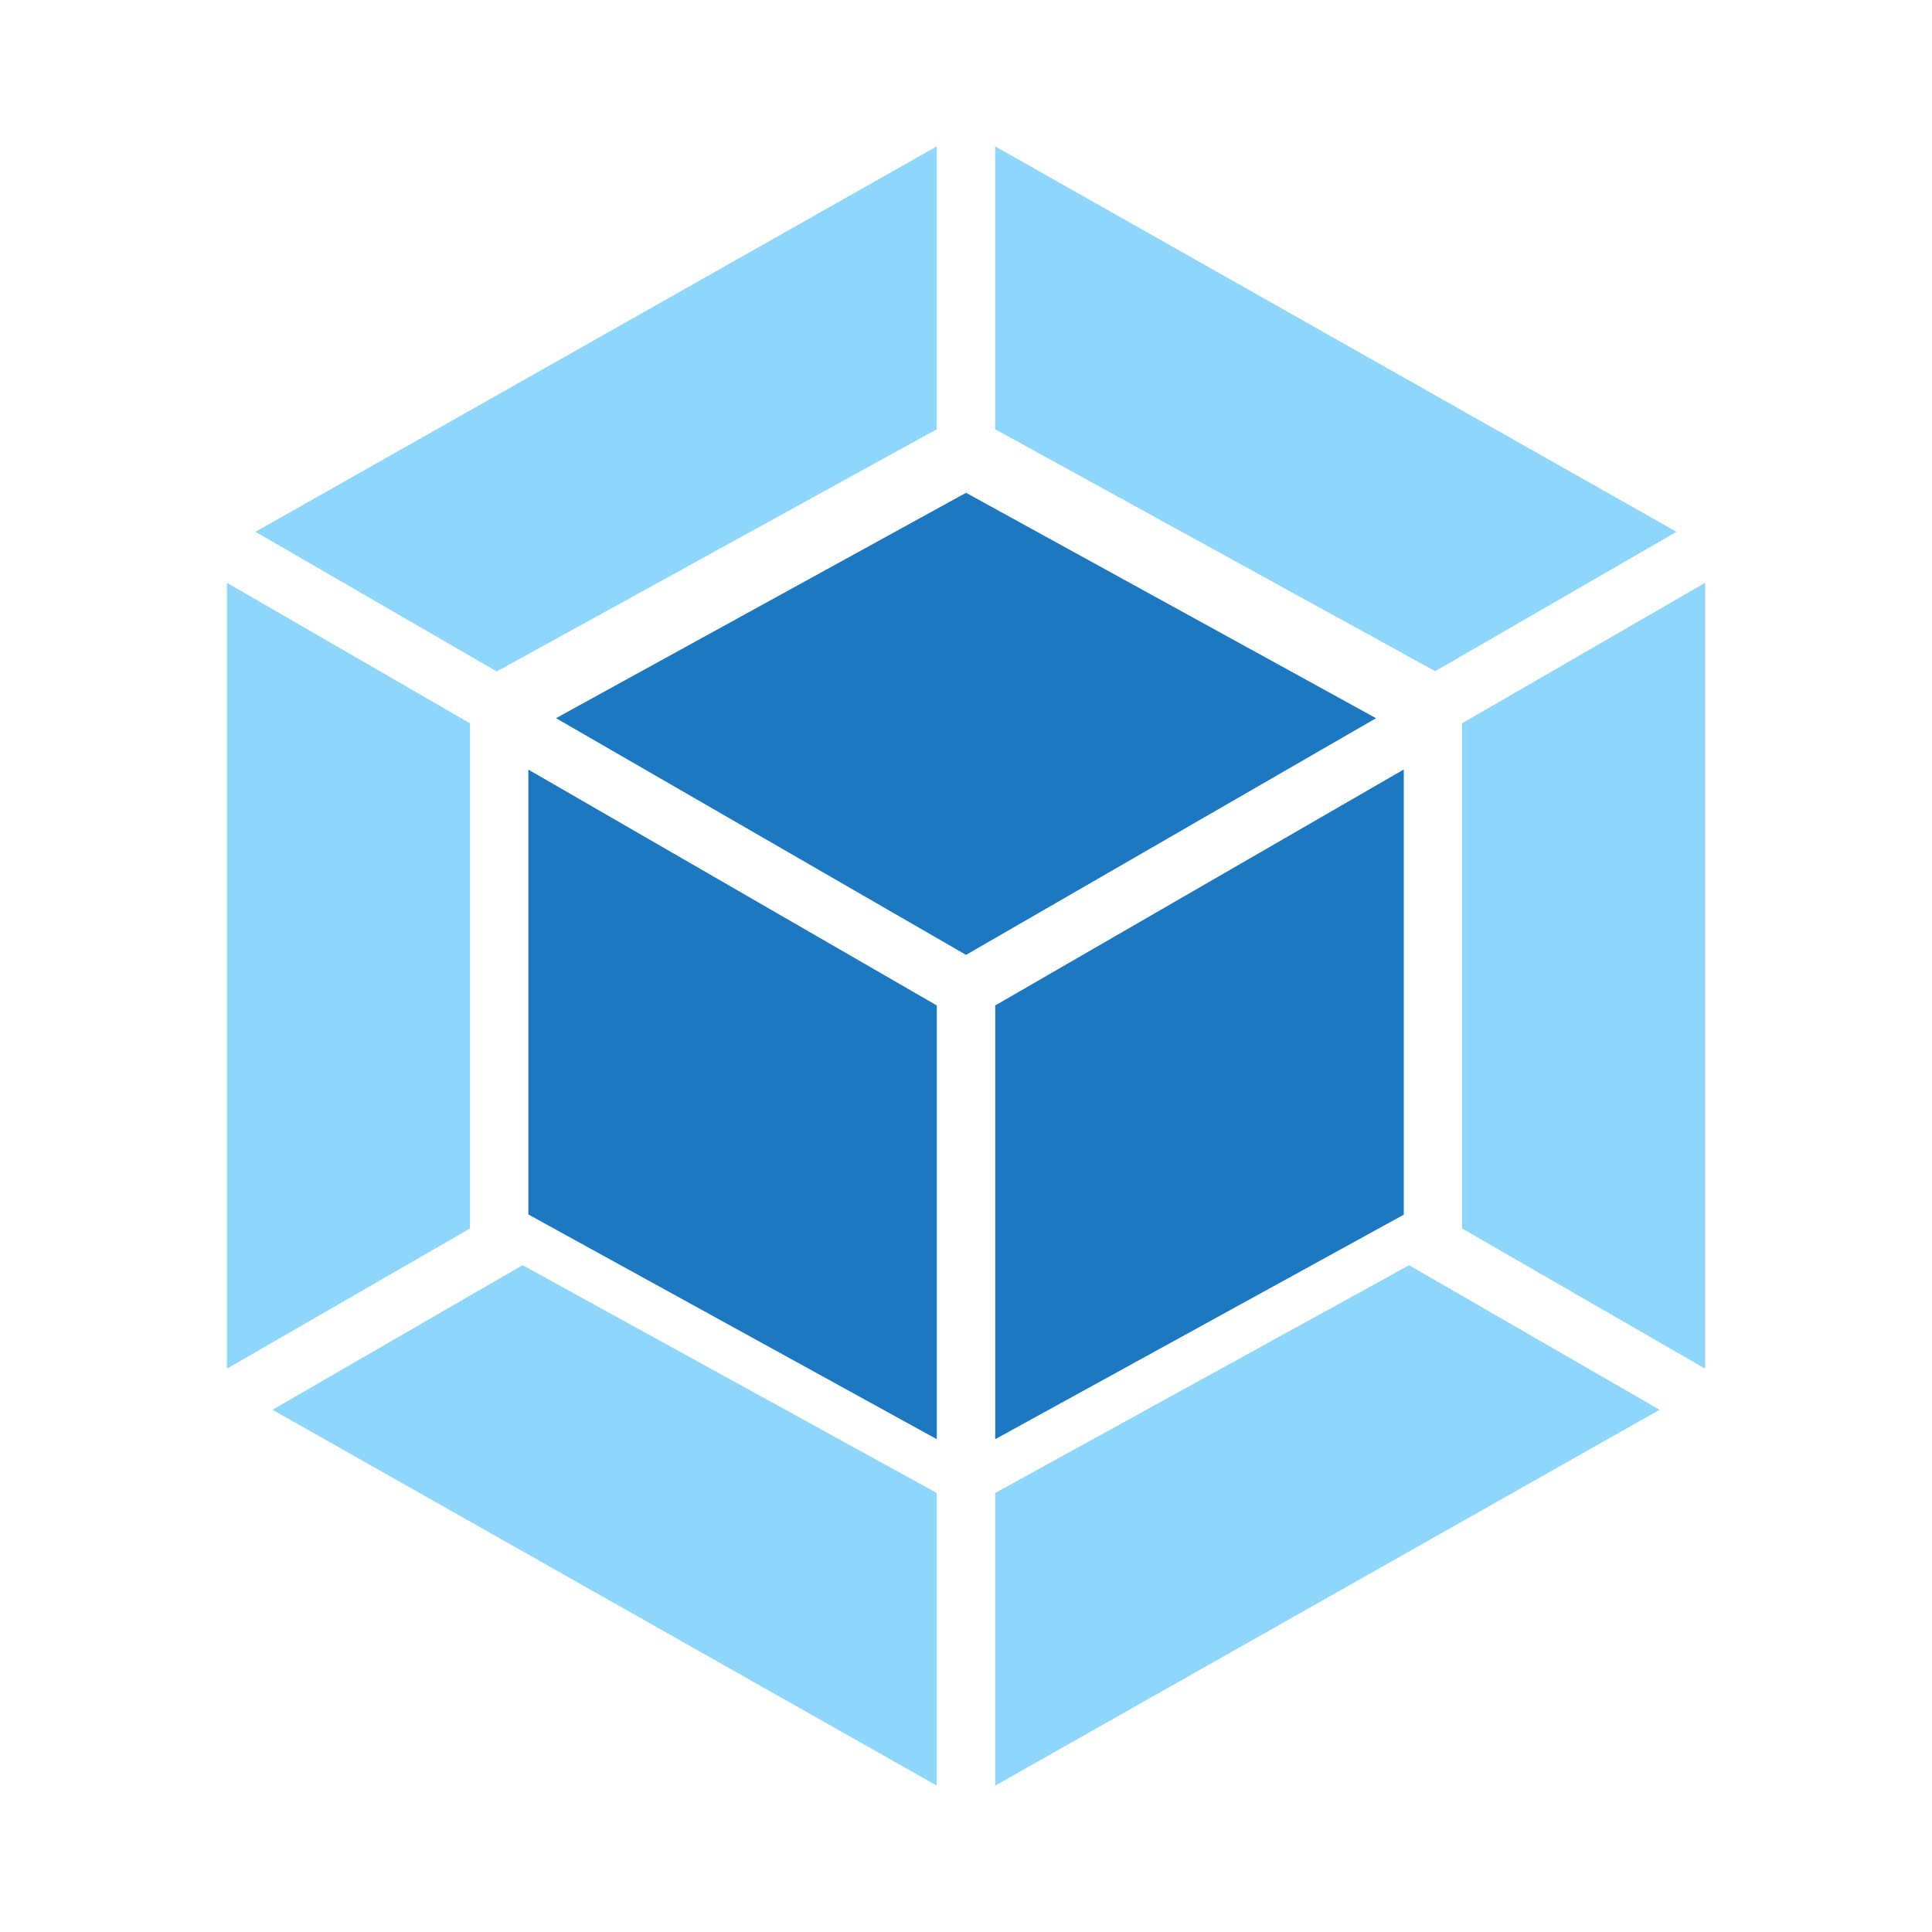
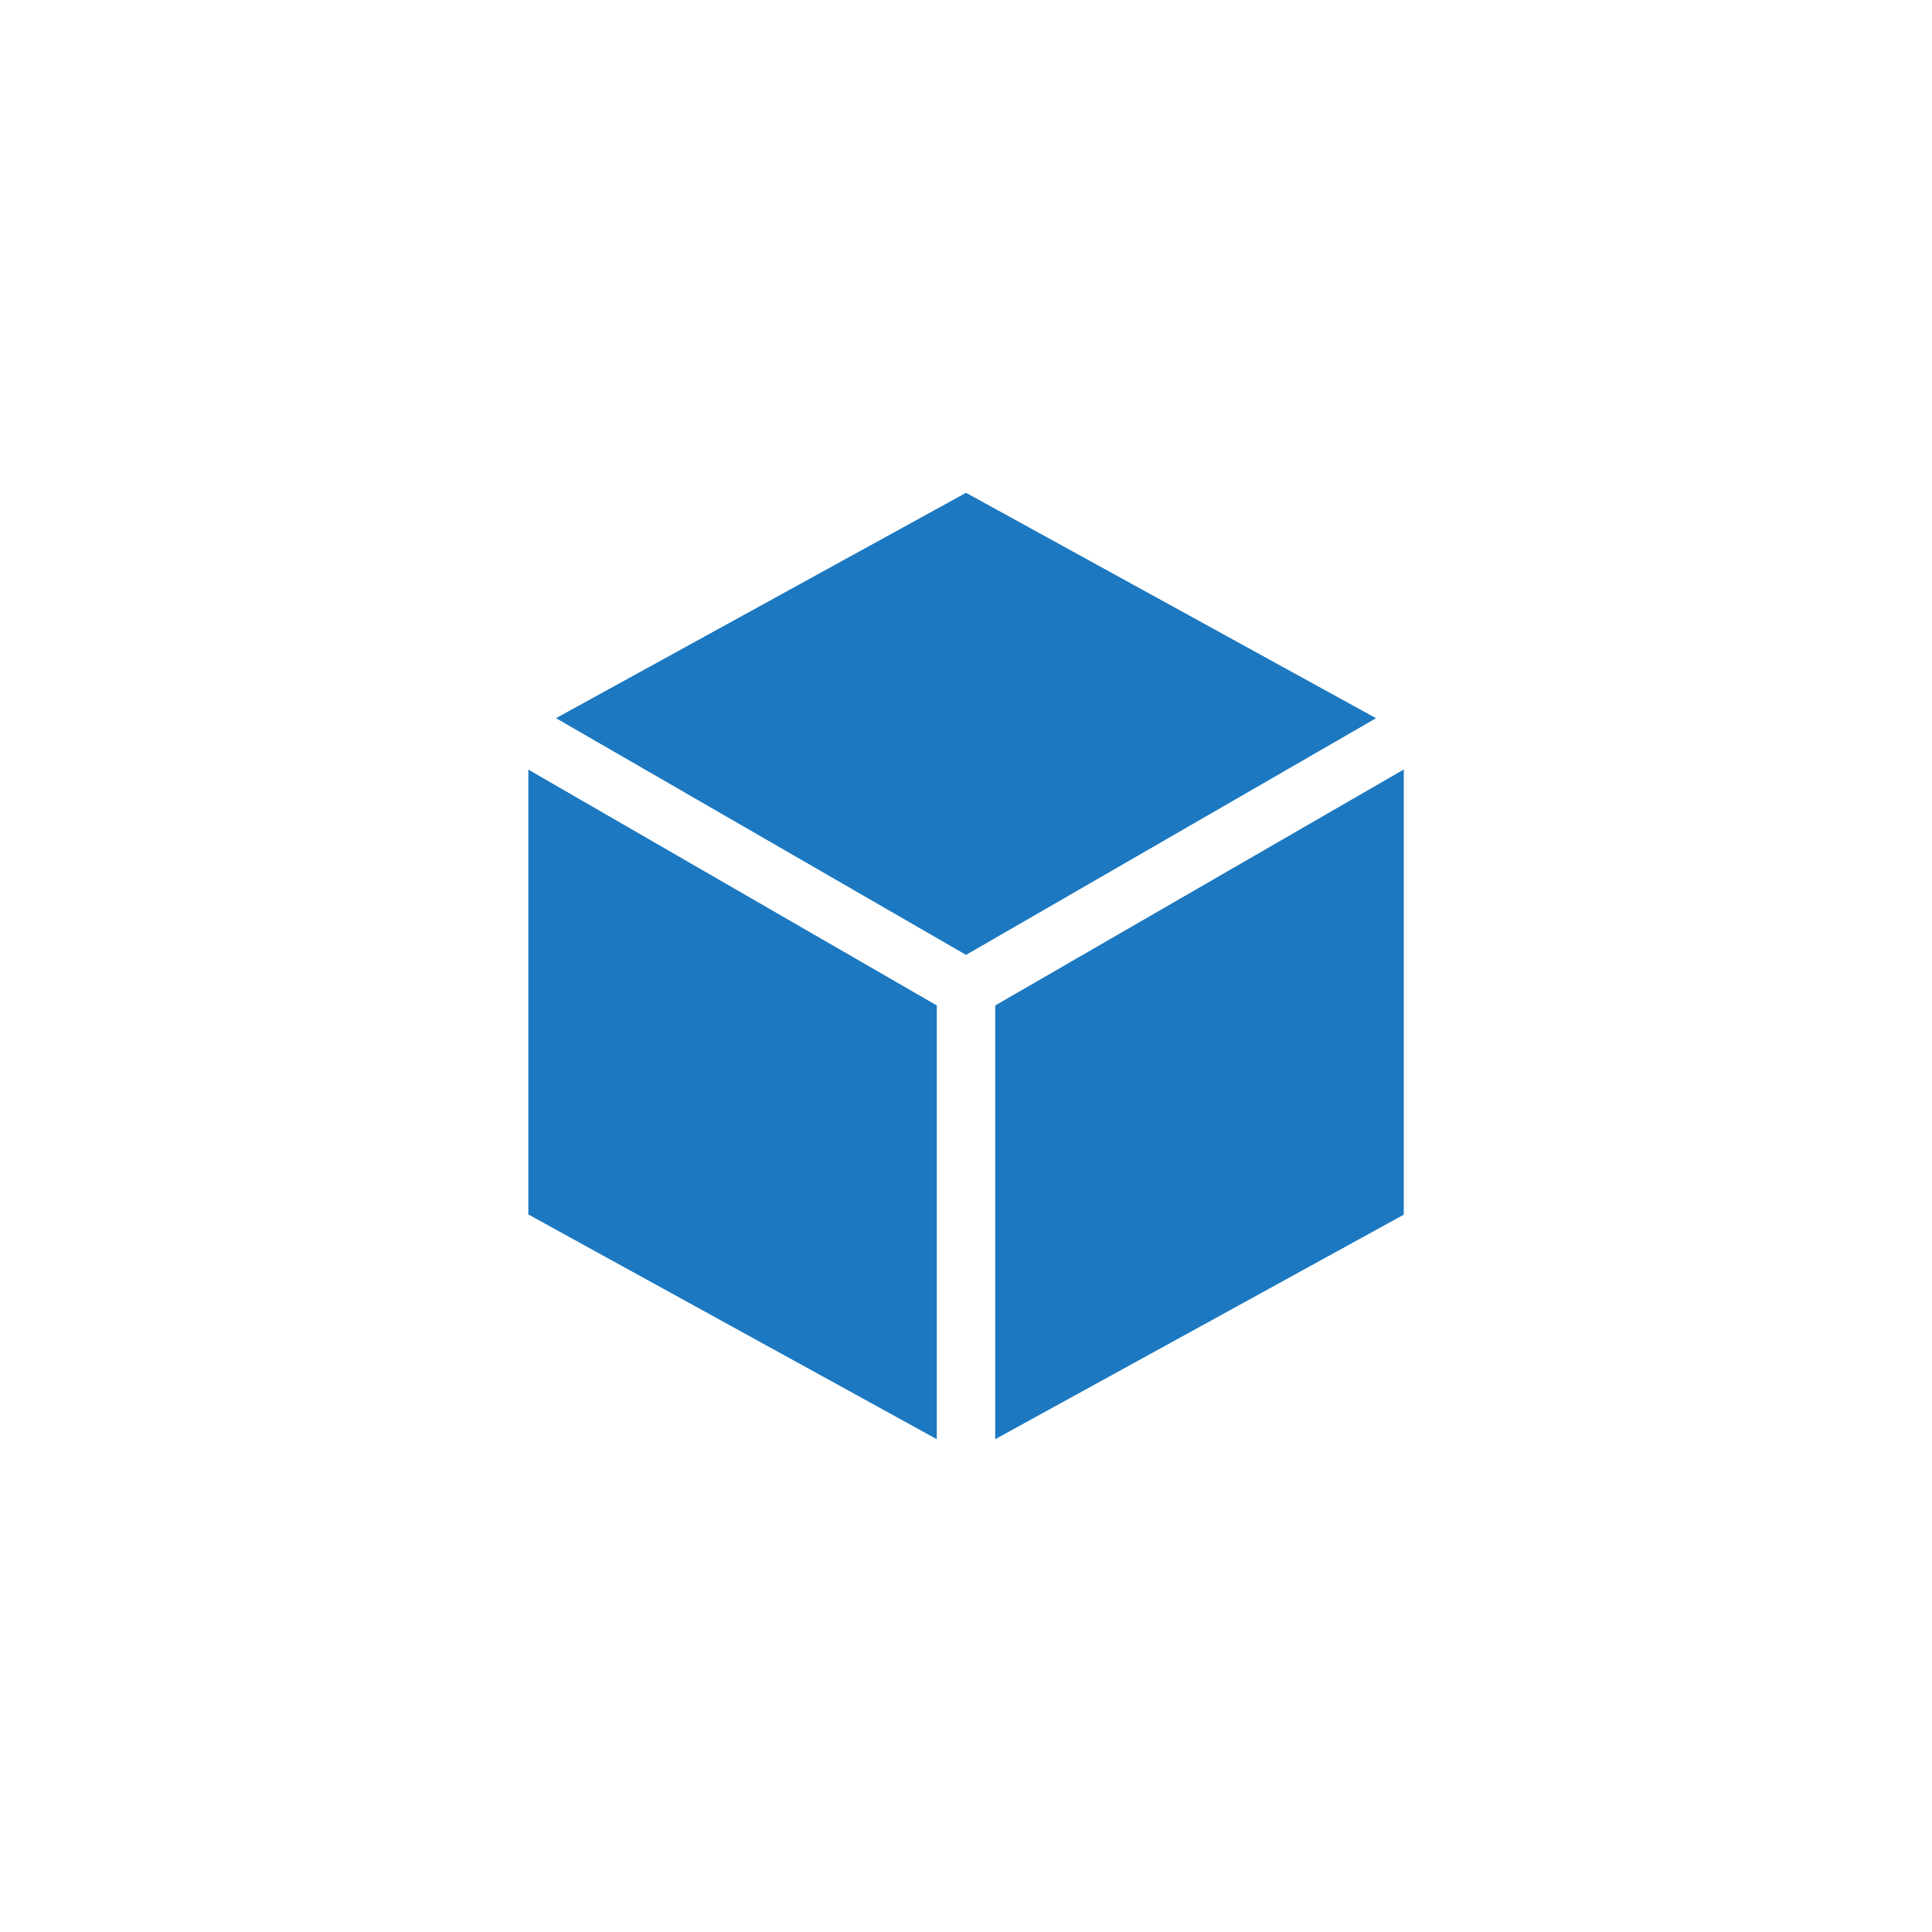
<svg xmlns="http://www.w3.org/2000/svg" width="66" height="66" viewBox="0 0 66 66" fill="none">
-   <path d="M56.694 48.16L33.997 61V51.002L48.137 43.222L56.694 48.16ZM58.248 46.755V19.91L49.946 24.709V41.967L58.248 46.755ZM9.308 48.16L32.002 61V51.002L17.853 43.22L9.308 48.16ZM7.754 46.755V19.91L16.056 24.709V41.967L7.754 46.755ZM8.727 18.167L32.002 5V14.664L16.969 22.938L8.727 18.167ZM57.272 18.167L33.997 5V14.664L49.029 22.929L57.272 18.167Z" fill="#8ED6FB" />
  <path d="M32.003 49.165L18.049 41.488V26.291L32.003 34.348V49.165ZM33.998 49.165L47.955 41.495V26.287L33.998 34.348V49.165ZM18.994 24.534L33.001 16.835L47.008 24.535L33.001 32.62L18.994 24.534Z" fill="#1C78C0" />
</svg>